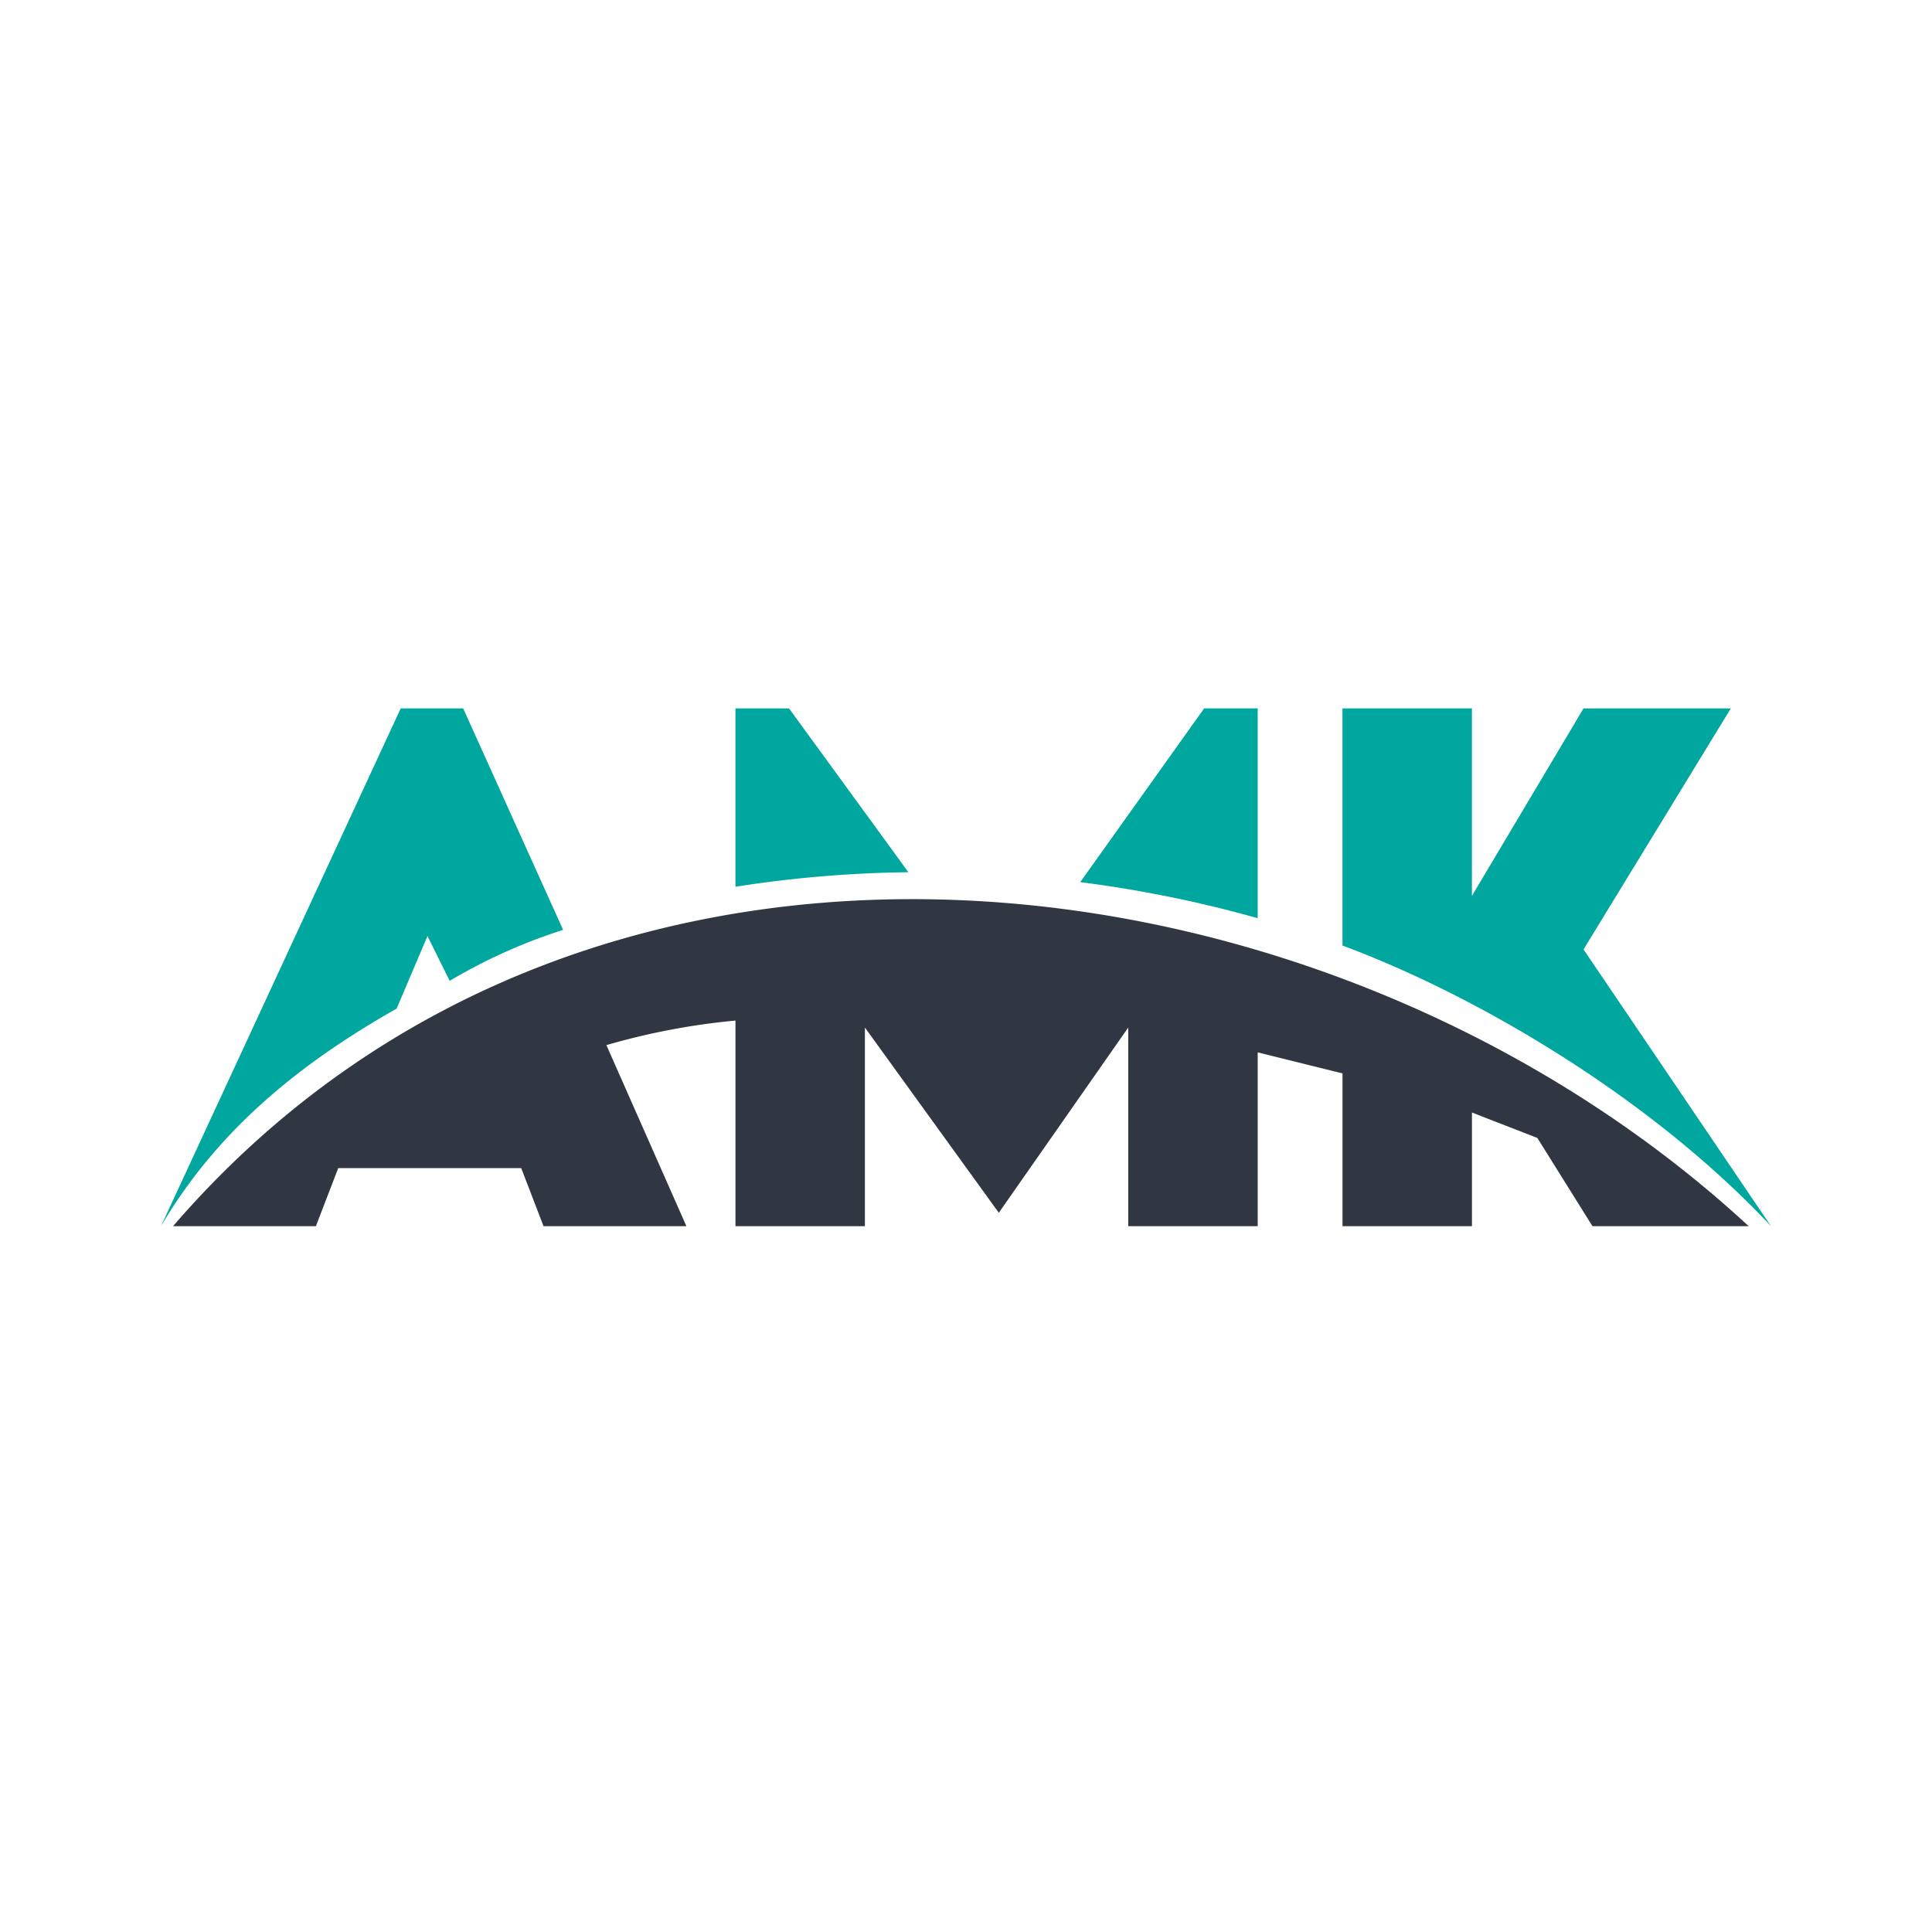
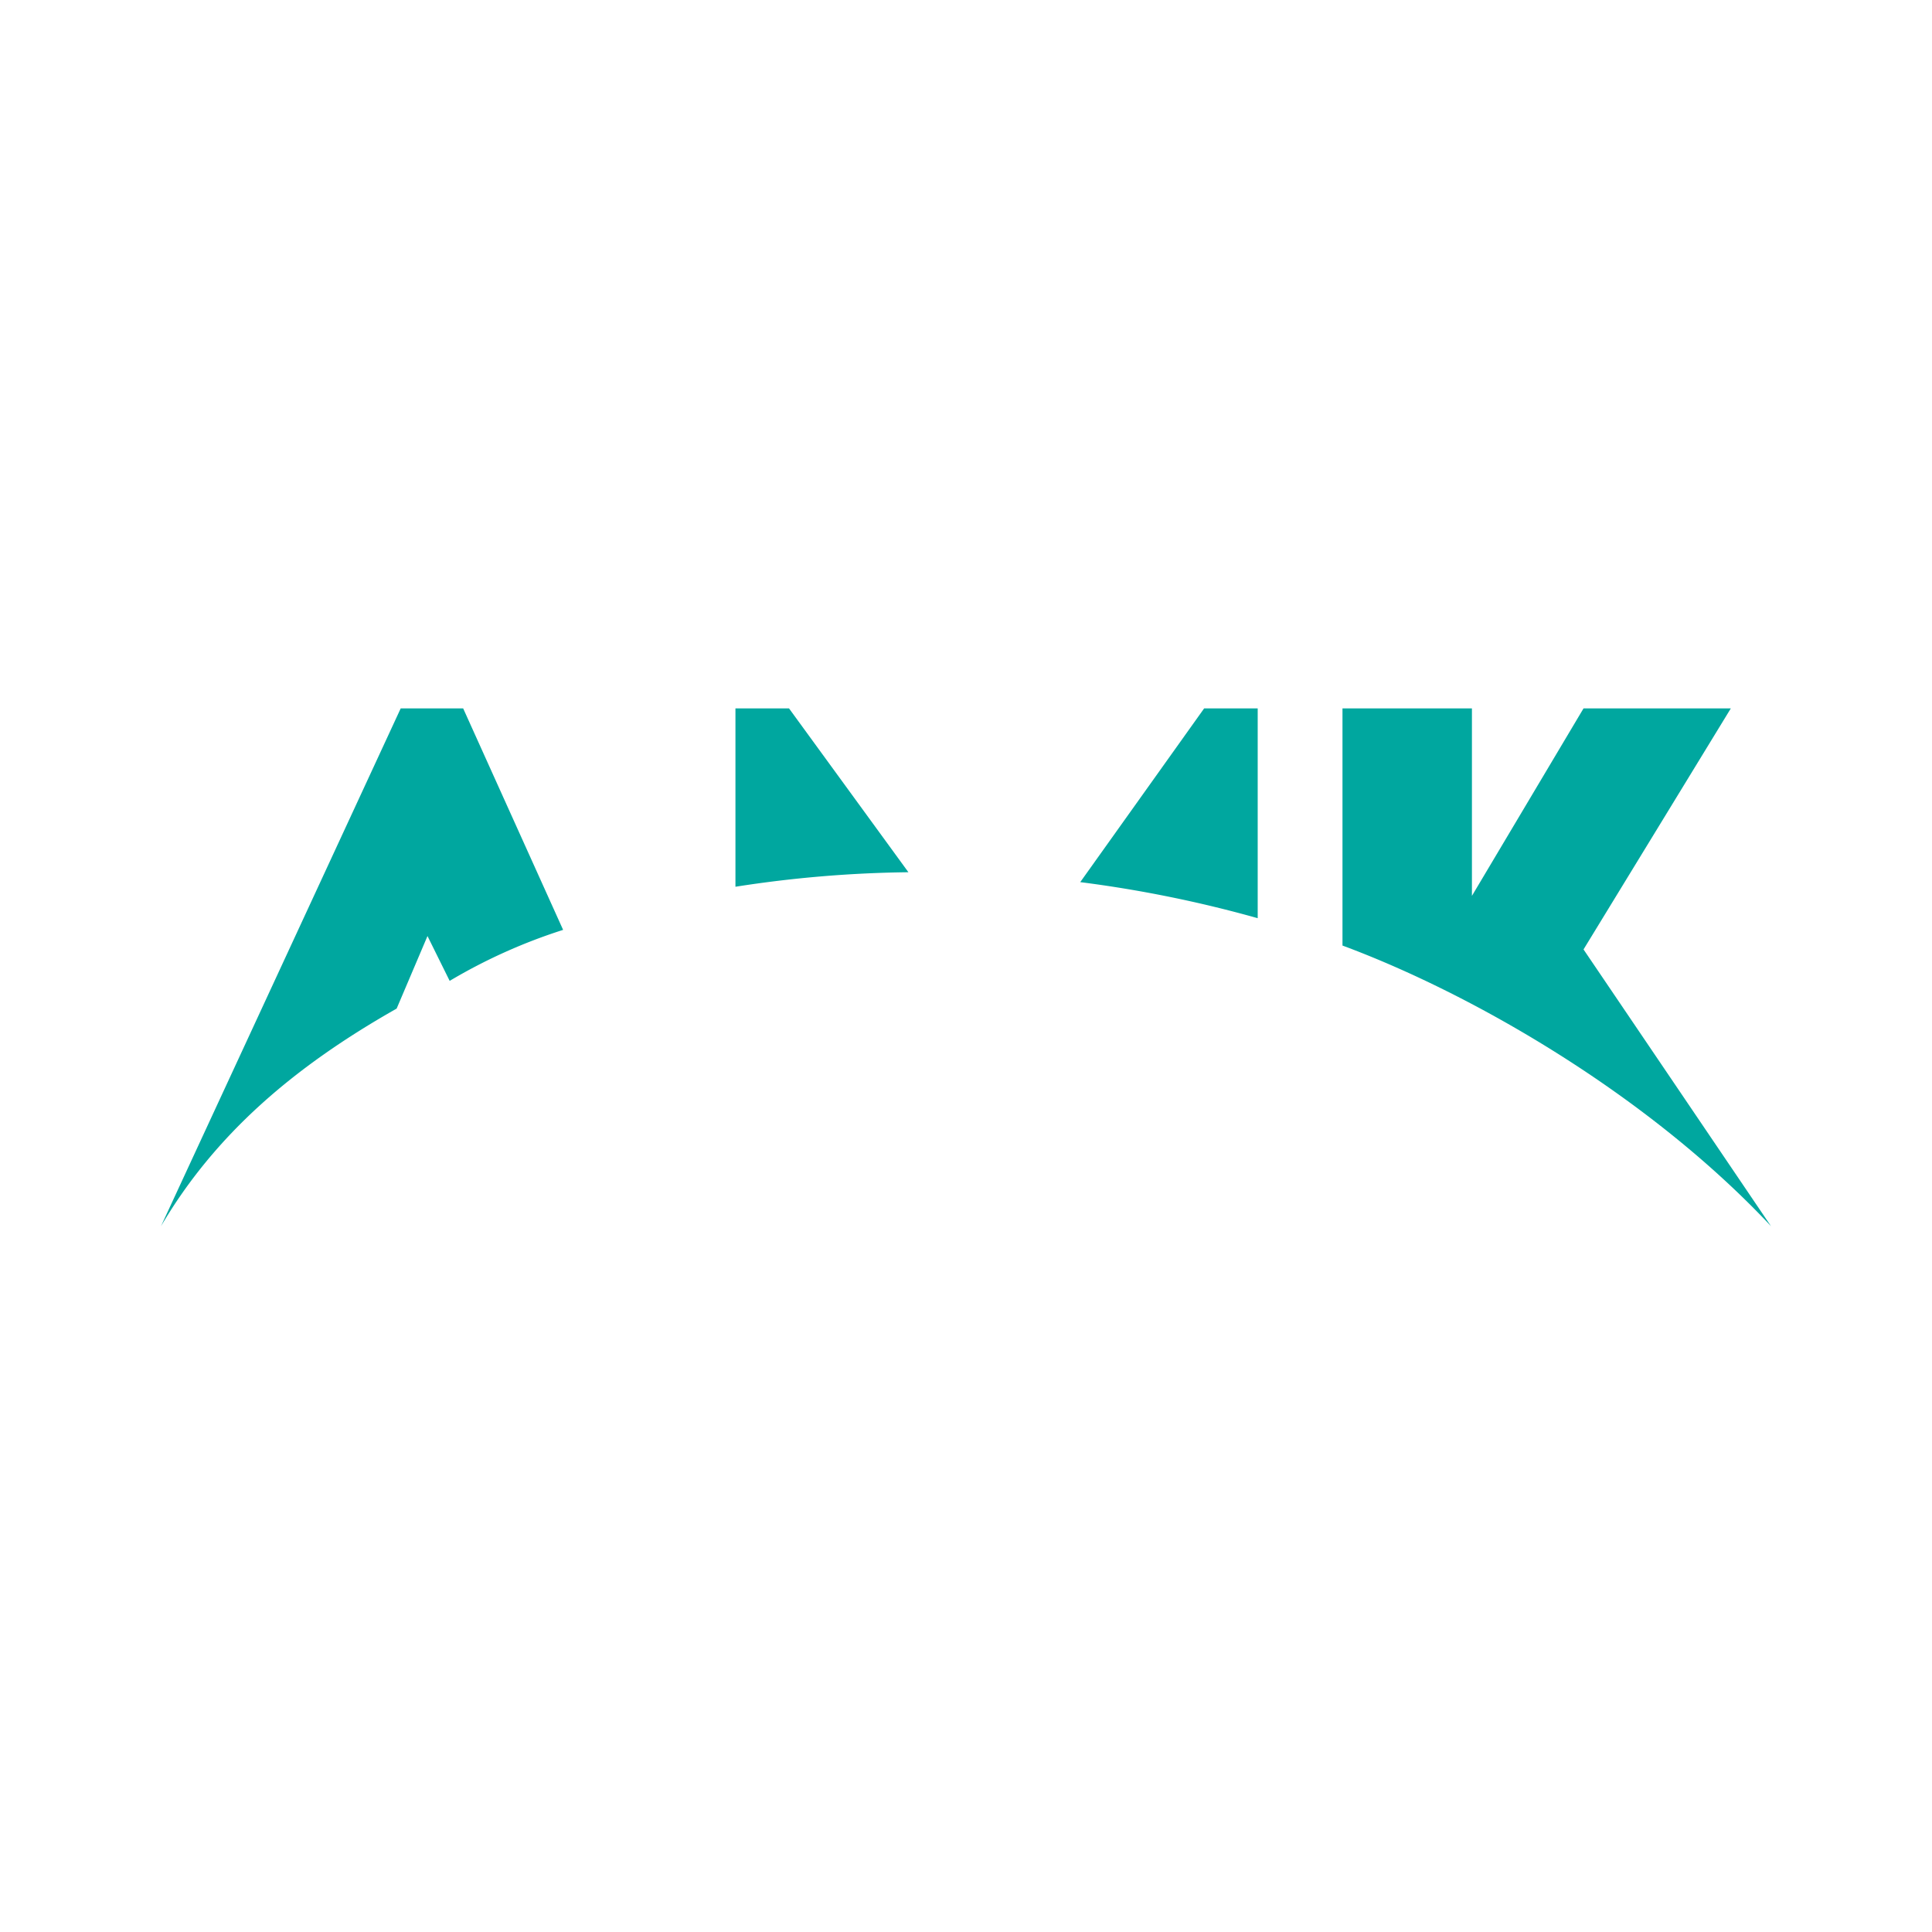
<svg xmlns="http://www.w3.org/2000/svg" width="300" height="300" viewBox="0 0 300 300">
  <rect x="0" y="0" width="300" height="300" fill="#808080" stroke="none" />
  <defs>
    <clipPath id="clip-Web_1920_1">
      <rect width="300" height="300" />
    </clipPath>
  </defs>
  <g id="Web_1920_1" data-name="Web 1920 – 1" clip-path="url(#clip-Web_1920_1)">
    <rect width="300" height="300" fill="#fff" />
    <g id="AMK_SRL_30290029_-_LOGO" data-name="AMK SRL 30290029 - LOGO" transform="translate(25 110)">
-       <path id="Path_1" data-name="Path 1" d="M106.479,642.1,118.9,670.211H96.716l-3.465-9.01H64.834l-3.465,9.01H39.19c64.692-75.045,179.8-59.941,244.661,0H259.593l-8.559-13.7-10.154-3.947v17.646h-20.1v-23.72l-13.169-3.266v26.986h-20.1V639.369l-20.1,28.763-20.793-28.763v30.842h-20.1V638.287a107.35,107.35,0,0,0-20.04,3.812Z" transform="translate(-37.316 -589.813)" fill="#303642" fill-rule="evenodd" />
      <path id="Path_2" data-name="Path 2" d="M0,80.4,37.221,0h9.7L62.441,34.391A84.9,84.9,0,0,0,44.825,42.31L41.38,35.348,36.59,46.615C20.692,55.614,8.425,66.092,0,80.4Zm89.2-52.7V0H97.52l18.537,25.439A186.12,186.12,0,0,0,89.2,27.694Zm53.535-.716L161.978,0h8.317V32.576A190.513,190.513,0,0,0,142.738,26.977Zm40.725,9.847V0h20.1V29.11L220.89,0h22.872L220.89,37.427,250,80.4c-19.1-20.385-46.3-36.067-66.536-43.574Z" fill="#00a79f" fill-rule="evenodd" />
    </g>
  </g>
</svg>